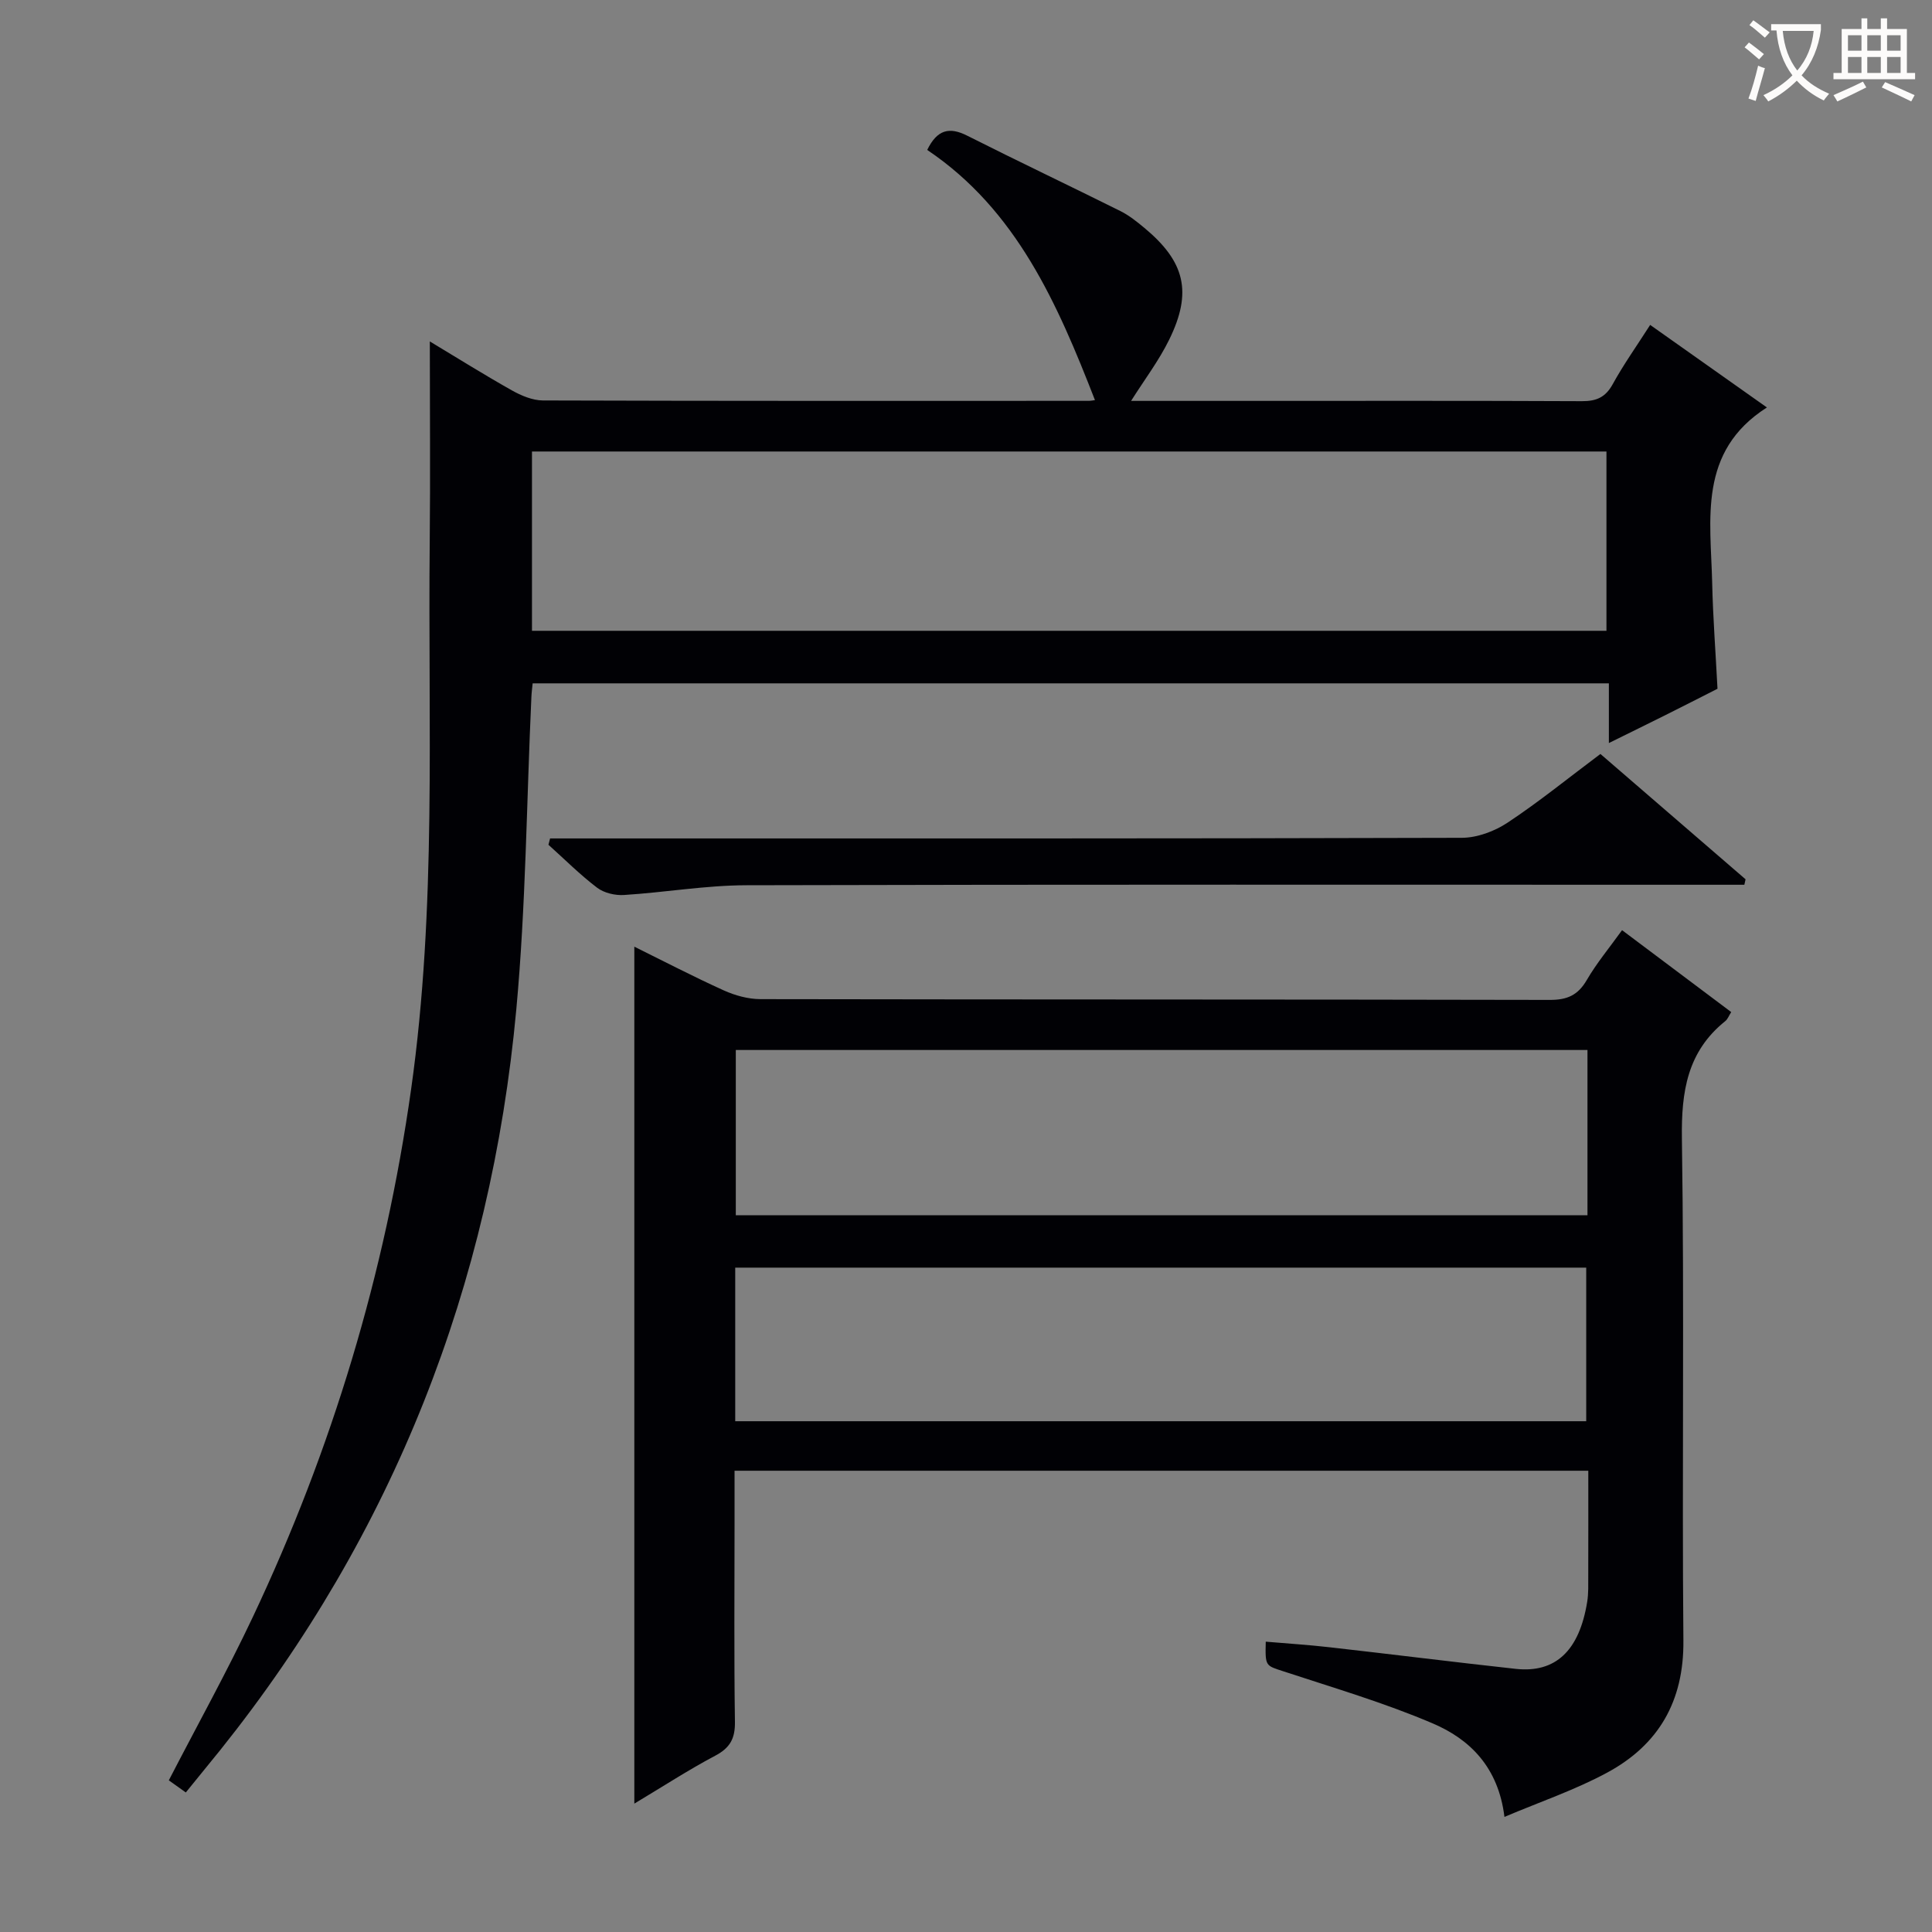
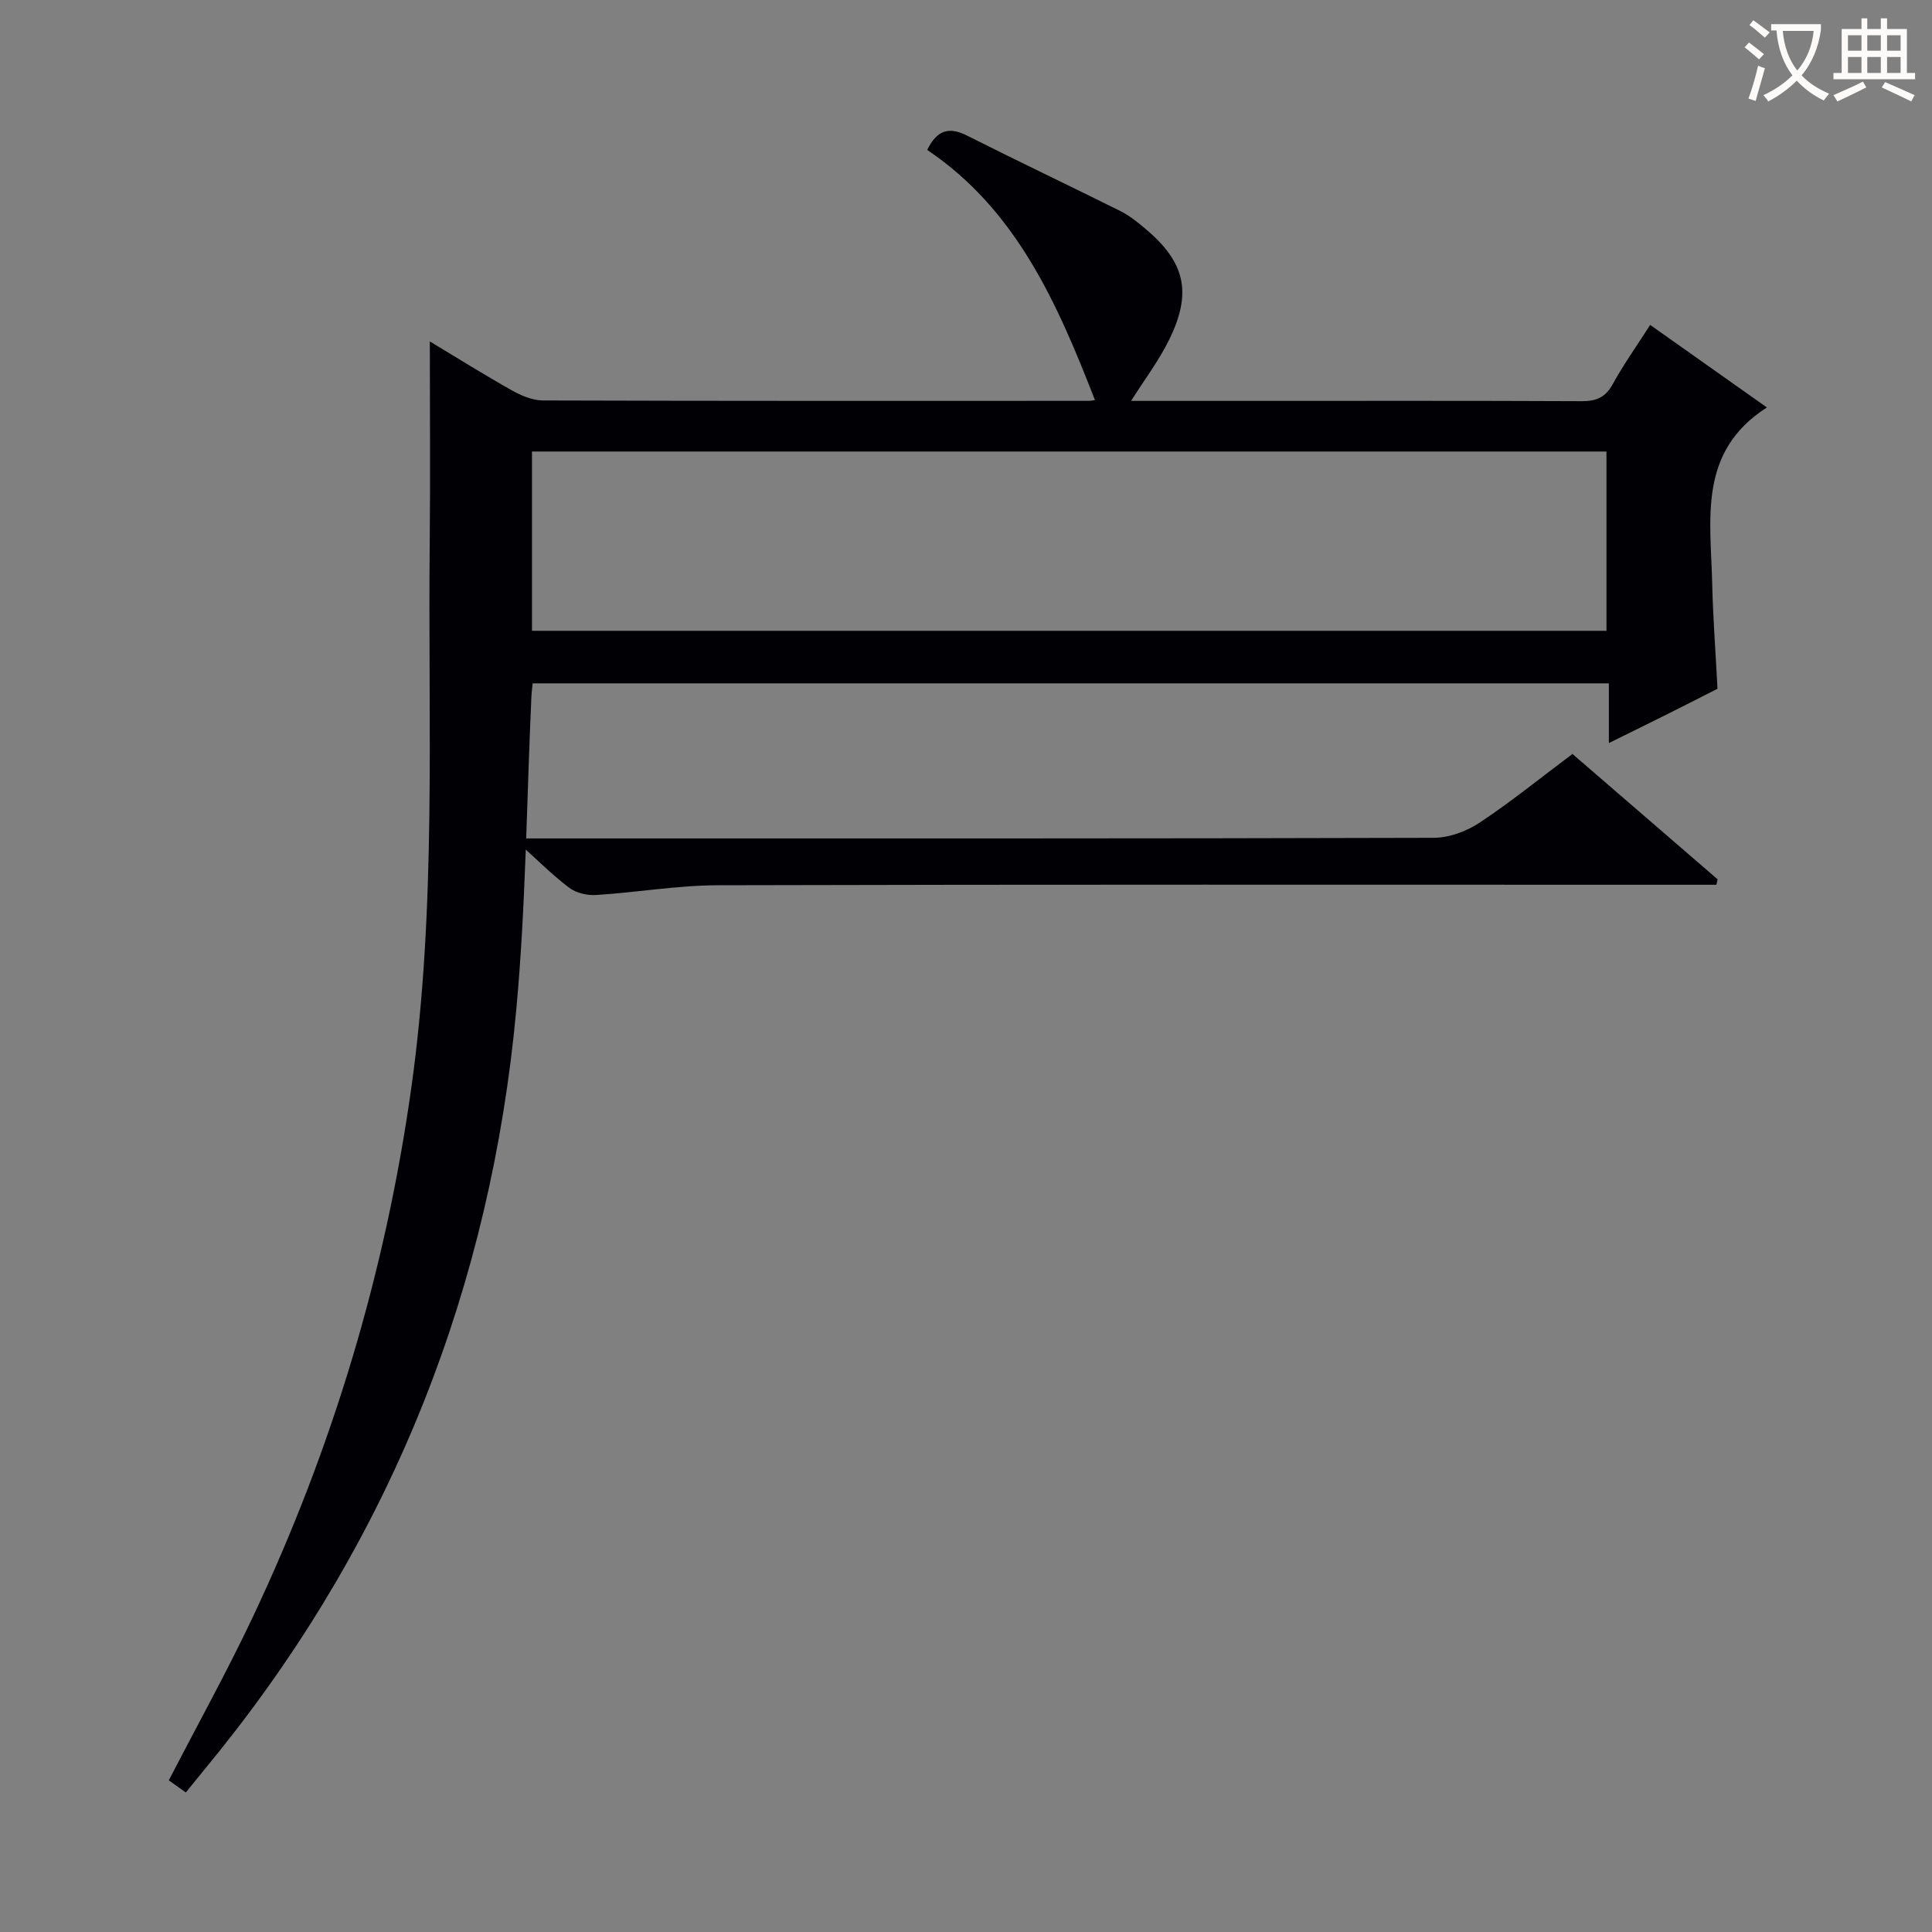
<svg xmlns="http://www.w3.org/2000/svg" enable-background="new 0 0 400 400" viewBox="0 0 400 400">
  <rect x="0" y="0" width="400" height="400" fill="#808080" stroke="none" />
  <g fill="#010105">
-     <path d="m131.33 373.42c0-59.51 0-118.23 0-177.42 6.1 3.01 12.24 6.21 18.54 9.06 2.33 1.05 5.03 1.79 7.57 1.8 54.48.1 108.96.04 163.43.16 3.59.01 5.82-.97 7.64-4.09 2.06-3.54 4.72-6.73 7.32-10.35 7.65 5.74 15.05 11.3 22.6 16.96-.52.82-.75 1.49-1.22 1.86-7.89 6.33-9.13 14.62-8.99 24.34.52 34.64 0 69.3.31 103.95.11 12.54-5.13 21.55-15.76 27.3-6.61 3.58-13.83 6.02-21.29 9.18-1.26-10.28-7.14-16.06-14.81-19.34-10.01-4.28-20.53-7.37-30.89-10.78-3.76-1.24-3.85-.99-3.72-6.16 4.4.38 8.79.65 13.15 1.15 12.87 1.45 25.72 3.07 38.6 4.48 8.25.9 13.16-3.75 14.8-13.86.29-1.79.21-3.65.22-5.48.02-7.12.01-14.24.01-21.68-59.07 0-117.61 0-176.76 0v11.01c0 13.66-.12 27.32.08 40.98.05 3.47-1.02 5.4-4.1 7.02-5.55 2.94-10.83 6.38-16.73 9.91zm197.34-156.03c-59.07 0-117.7 0-176.33 0v34.22h176.33c0-11.52 0-22.64 0-34.22zm-176.45 76.86h176.19c0-10.87 0-21.4 0-31.8-58.96 0-117.5 0-176.19 0z" />
    <path d="m38.47 371.11c-1.48-1.06-2.55-1.82-3.52-2.51 5.88-11.39 12.01-22.42 17.39-33.81 16.42-34.76 27.39-71.14 32.78-109.3 5.32-37.63 3.46-75.41 3.85-113.15.14-13.78.02-27.56.02-41.65 5.41 3.25 11.12 6.83 16.98 10.13 1.94 1.09 4.28 2.08 6.44 2.09 37.66.12 75.32.09 112.98.08.49 0 .99-.11 1.31-.15-7.74-19.87-16.19-39.33-34.73-51.8 2.06-4.22 4.58-4.82 8.28-2.95 10.53 5.31 21.18 10.36 31.74 15.62 1.76.88 3.36 2.16 4.89 3.43 8.47 7.02 10.03 13.33 5.18 23.2-2.14 4.36-5.14 8.31-7.88 12.66h23.84c23.16 0 46.33-.05 69.49.06 3.01.01 4.88-.79 6.38-3.51 2.23-4.06 4.94-7.87 7.76-12.28 8.17 5.78 16.1 11.39 24.17 17.09-14.34 9.15-11.63 23.17-11.33 36.38.16 7.14.71 14.26 1.1 21.86-3.47 1.76-7.14 3.64-10.83 5.48-3.68 1.84-7.39 3.65-11.66 5.76 0-4.44 0-8.2 0-12.36-74.42 0-148.45 0-222.82 0-.09.92-.22 1.87-.26 2.82-1 21.59-1.14 43.25-3.13 64.75-5.27 57.04-25.37 108.38-61.28 153.27-2.3 2.85-4.62 5.67-7.14 8.79zm71.67-240.51h222.46c0-12.65 0-24.9 0-37.12-74.36 0-148.38 0-222.46 0z" />
-     <path d="m113.89 173.59h5.79c60.99 0 121.98.05 182.97-.13 3.19-.01 6.78-1.35 9.48-3.14 6.51-4.31 12.59-9.26 19.22-14.22 10.08 8.7 20.06 17.33 30.05 25.95-.08.38-.17.75-.25 1.13-1.89 0-3.78 0-5.67 0-66.99 0-133.98-.08-200.97.1-8.44.02-16.87 1.49-25.32 2.02-1.85.12-4.14-.42-5.58-1.52-3.55-2.7-6.73-5.89-10.06-8.88.11-.44.22-.88.34-1.31z" />
+     <path d="m113.89 173.59c60.99 0 121.98.05 182.97-.13 3.19-.01 6.78-1.35 9.48-3.14 6.51-4.31 12.59-9.26 19.22-14.22 10.08 8.7 20.06 17.33 30.05 25.95-.08.38-.17.75-.25 1.13-1.89 0-3.78 0-5.67 0-66.99 0-133.98-.08-200.97.1-8.44.02-16.87 1.49-25.32 2.02-1.85.12-4.14-.42-5.58-1.52-3.55-2.7-6.73-5.89-10.06-8.88.11-.44.22-.88.34-1.31z" />
  </g>
  <path d="m362.1 8.8c1.1.8 2.1 1.6 3.1 2.4l-1 1.1c-1.3-1.1-2.3-2-3-2.5zm1.9 4.8c.5.2.9.4 1.4.5-.6 2.3-1.3 4.5-1.9 6.8l-1.5-.5c.8-2.1 1.4-4.3 2-6.8zm-1-9.4c1.3.9 2.4 1.8 3.4 2.5l-1 1.1c-1.4-1.2-2.4-2.1-3.2-2.6zm3.7 2.2v-1.4h10.3v1.2c-.5 3.6-1.8 6.8-4 9.4 1.5 1.6 3.4 2.8 5.7 3.8-.3.4-.7.8-1.1 1.4-2.3-1.1-4.1-2.5-5.6-4.1-1.6 1.6-3.6 3.1-5.9 4.3-.3-.5-.7-.9-1-1.3 2.4-1.1 4.4-2.5 6-4.1-1.9-2.5-3-5.6-3.3-9.3h-1.1zm8.8 0h-6.4c.3 3.3 1.3 6 3 8.2 2-2.3 3.1-5.1 3.4-8.2z" fill="#fcfbfa" />
  <path d="m385.3 3.8h1.3v2.2h2.8v-2.2h1.3v2.2h4.1v9.1h1.7v1.3h-16.9v-1.3h1.7v-9.1h4.1v-2.2zm.4 13.1.7 1.2c-1.8.9-3.8 1.9-6 2.9-.2-.4-.5-.8-.8-1.3 2.3-1 4.3-1.9 6.1-2.8zm-3.1-6.4h2.8v-3.2h-2.8zm0 4.6h2.8v-3.3h-2.8zm4-4.6h2.8v-3.2h-2.8zm0 4.6h2.8v-3.3h-2.8zm3.7 1.9c2.1.9 4.1 1.8 6.1 2.7l-.7 1.3c-2.2-1.1-4.2-2-6.1-2.9zm3.2-9.7h-2.8v3.2h2.8zm-2.8 7.8h2.8v-3.3h-2.8z" fill="#fcfbfa" />
</svg>